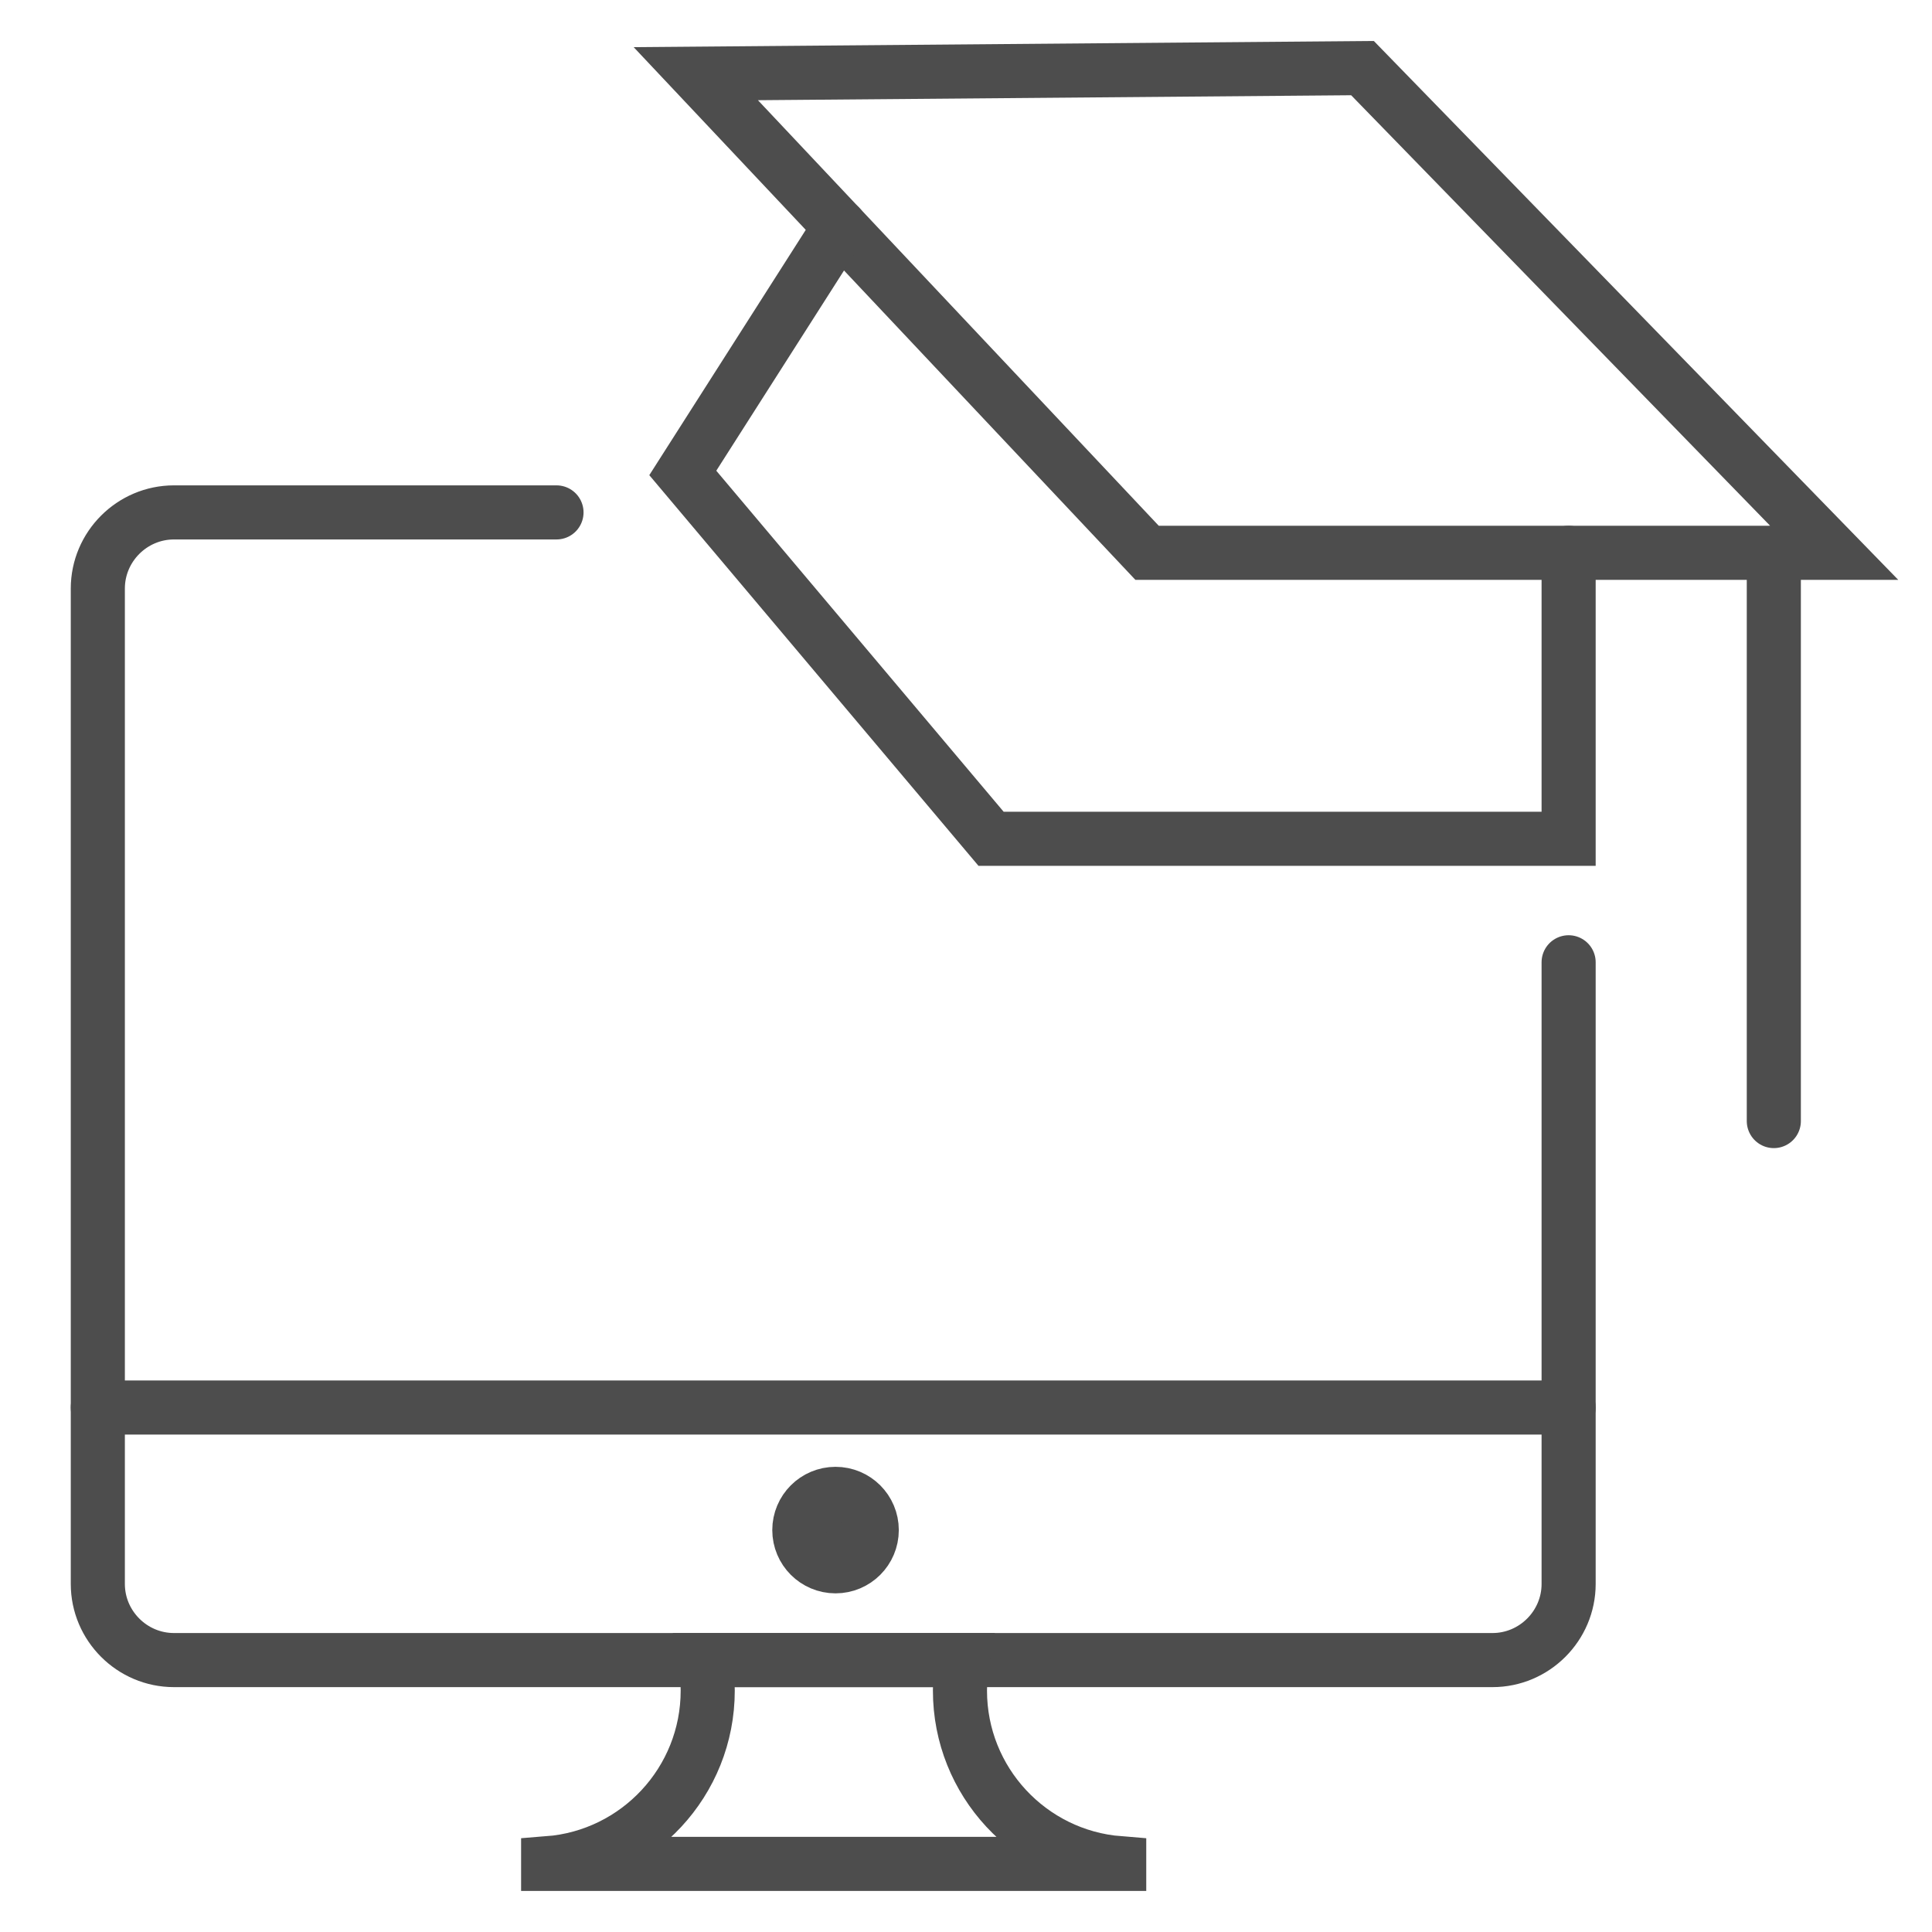
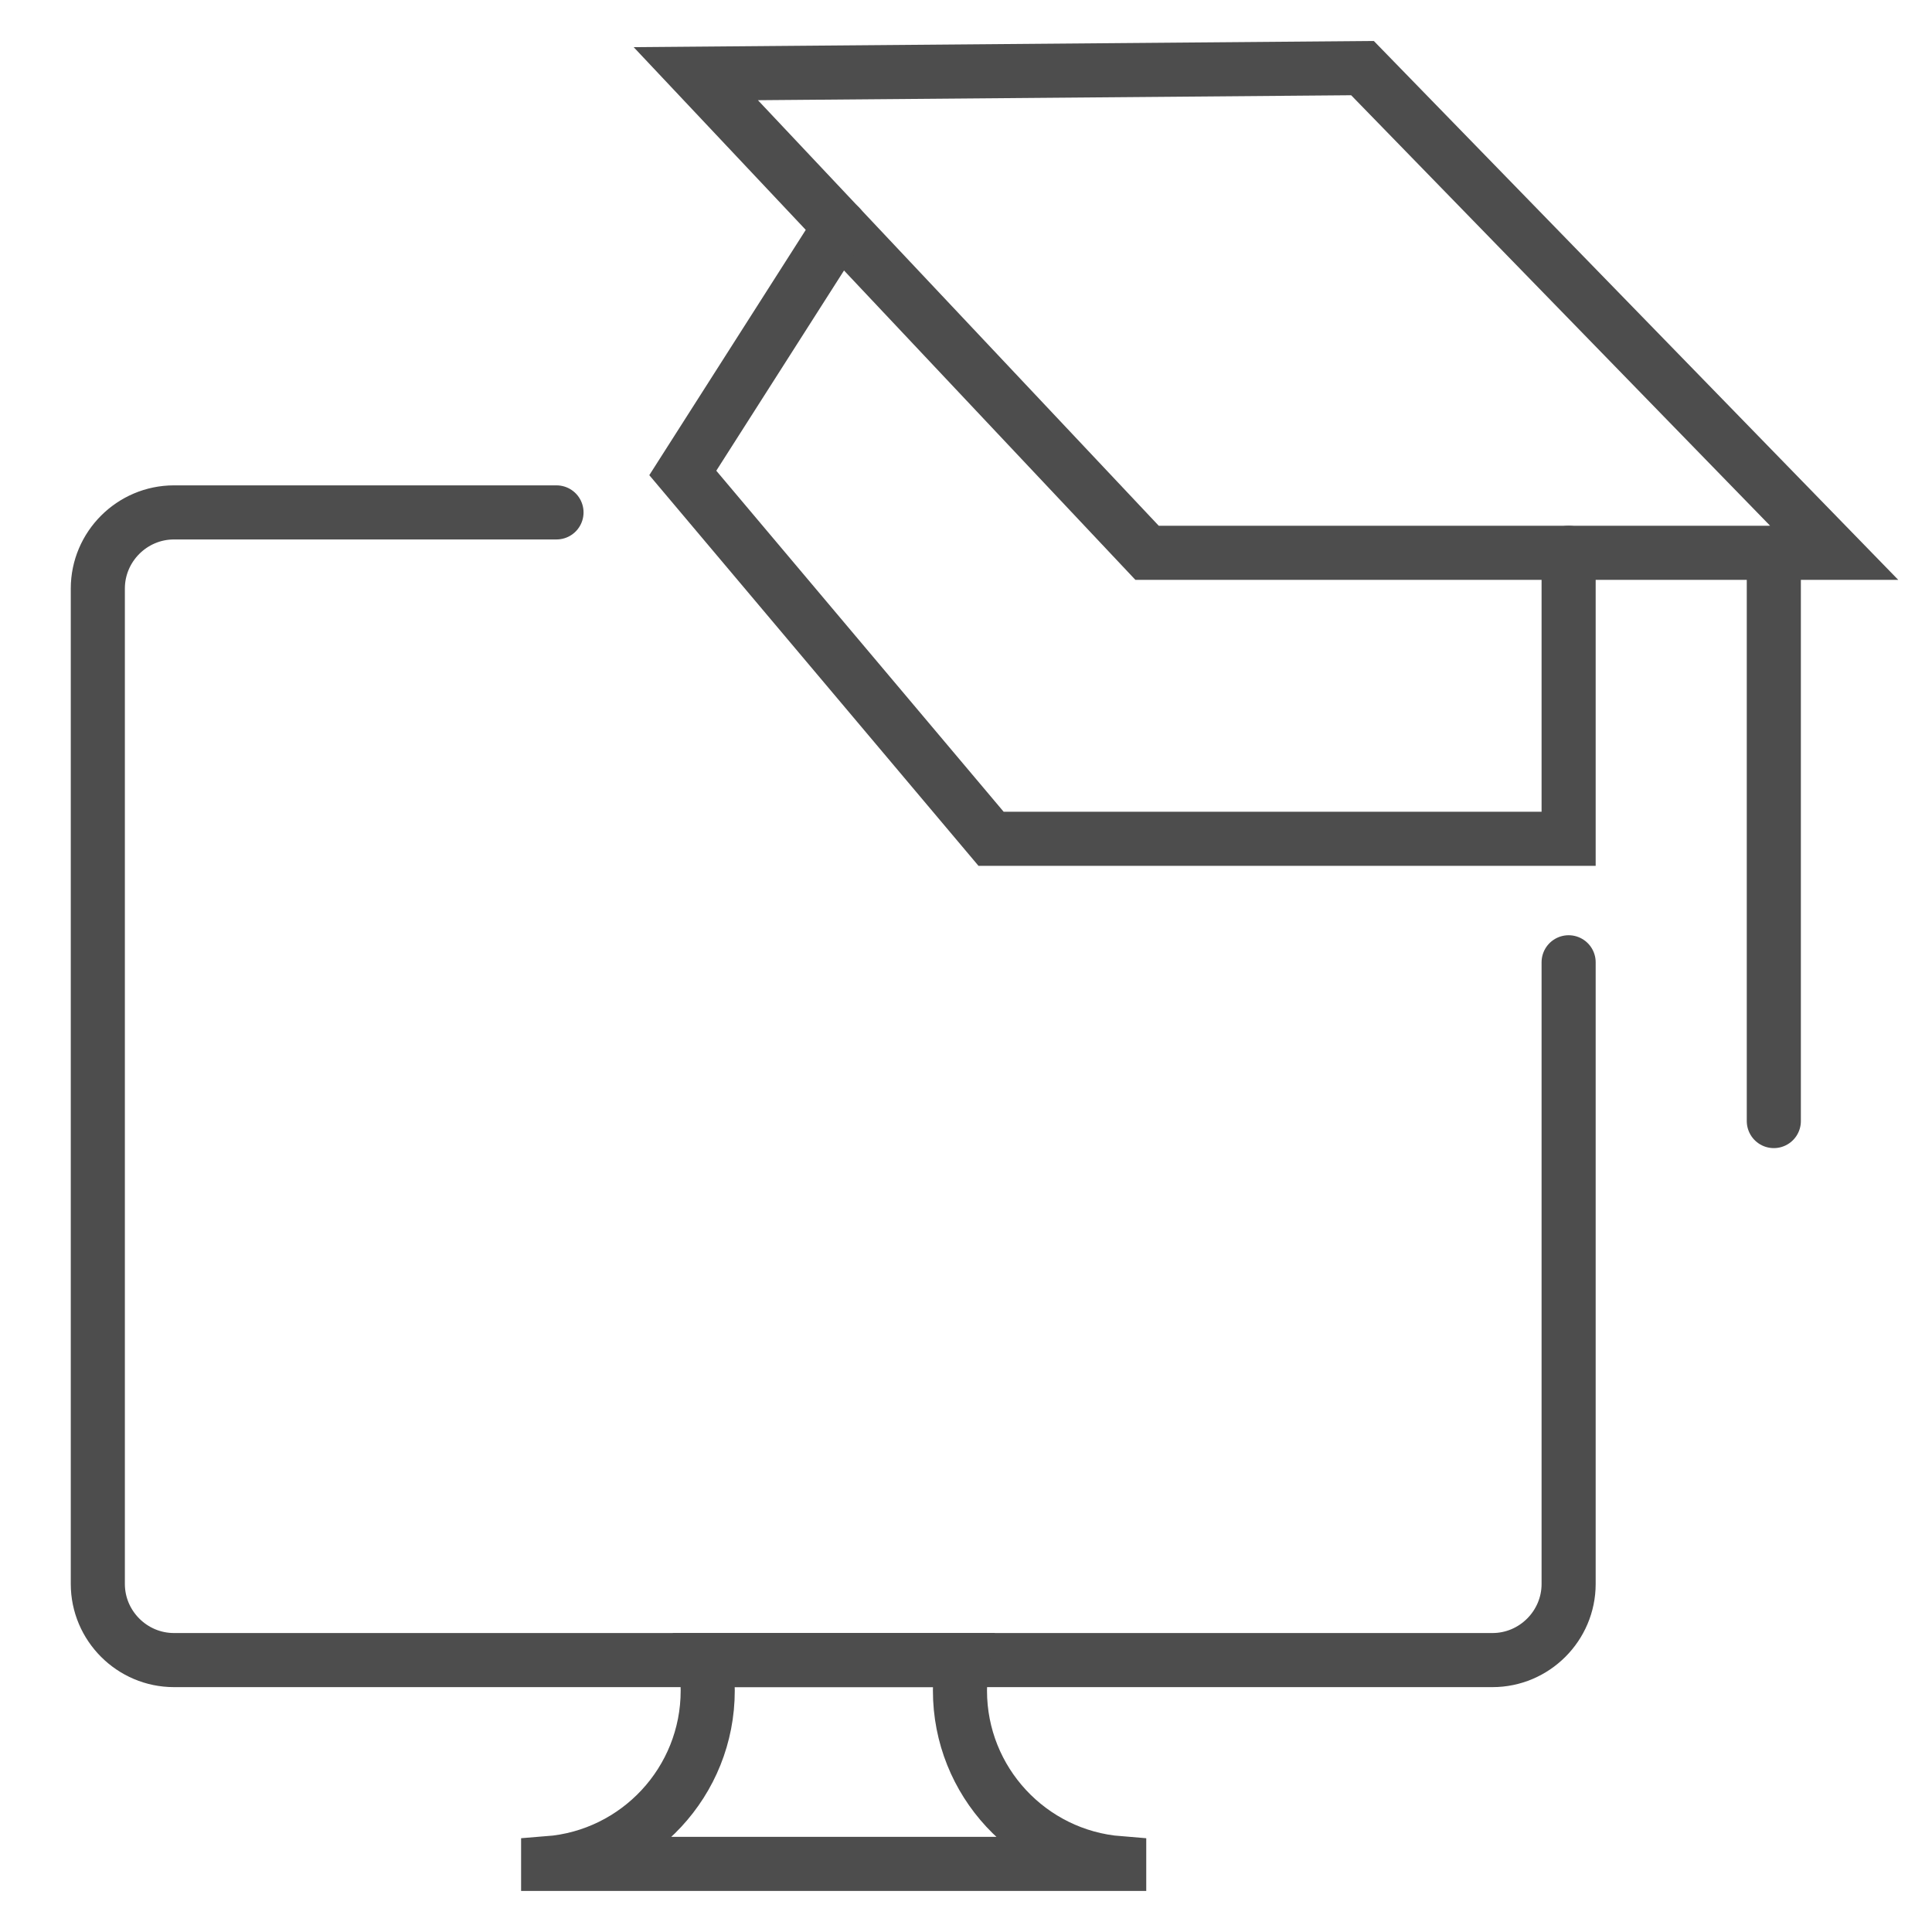
<svg xmlns="http://www.w3.org/2000/svg" xml:space="preserve" width="6.944in" height="6.944in" version="1.1" style="shape-rendering:geometricPrecision; text-rendering:geometricPrecision; image-rendering:optimizeQuality; fill-rule:evenodd; clip-rule:evenodd" viewBox="0 0 6944.44 6944.44">
  <defs>
    <style type="text/css">
   
    .str0 {stroke:#4D4D4D;stroke-width:194.44;stroke-linecap:round;stroke-miterlimit:2.613}
    .fil0 {fill:none}
    .fil1 {fill:#4D4D4D}
   
  </style>
  </defs>
  <g id="Layer_x0020_1">
    <g id="_2664857830832">
      <path class="fil0 str0" d="M2000.29 1841.81l-1375 0c-150.52,0 -273.68,123.16 -273.68,273.68l0 3577.87c0,150.53 123.16,273.69 273.68,273.69l4739.34 0c150.52,0 273.68,-123.16 273.68,-273.69l0 -2234.49" />
-       <line class="fil0 str0" x1="351.6" y1="5059.22" x2="5638.31" y2="5059.22" />
-       <circle class="fil1 str0" cx="3003.29" cy="5499.78" r="130.17" />
      <polygon class="fil0 str0" points="2500.98,264.81 4897.35,244.79 6592.83,1987 4123.04,1987 3018.93,814.73 " />
      <polyline class="fil0 str0" points="3018.93,814.73 2454.25,1699.96 3562.33,3014.97 5638.31,3014.97 5638.31,1987 " />
      <line class="fil0 str0" x1="6375.89" y1="1987" x2="6375.89" y2="4029.58" />
      <path class="fil0 str0" d="M1970.27 6699.65l2052.61 0 0 -2.46c-320.36,-25.5 -572.39,-293.53 -572.39,-620.45 0,-37.43 3.31,-74.09 9.64,-109.71l-925.91 0c6.33,35.62 9.64,72.28 9.64,109.71 0,327.33 -252.66,595.63 -573.59,620.56l0 2.35z" />
    </g>
  </g>
</svg>